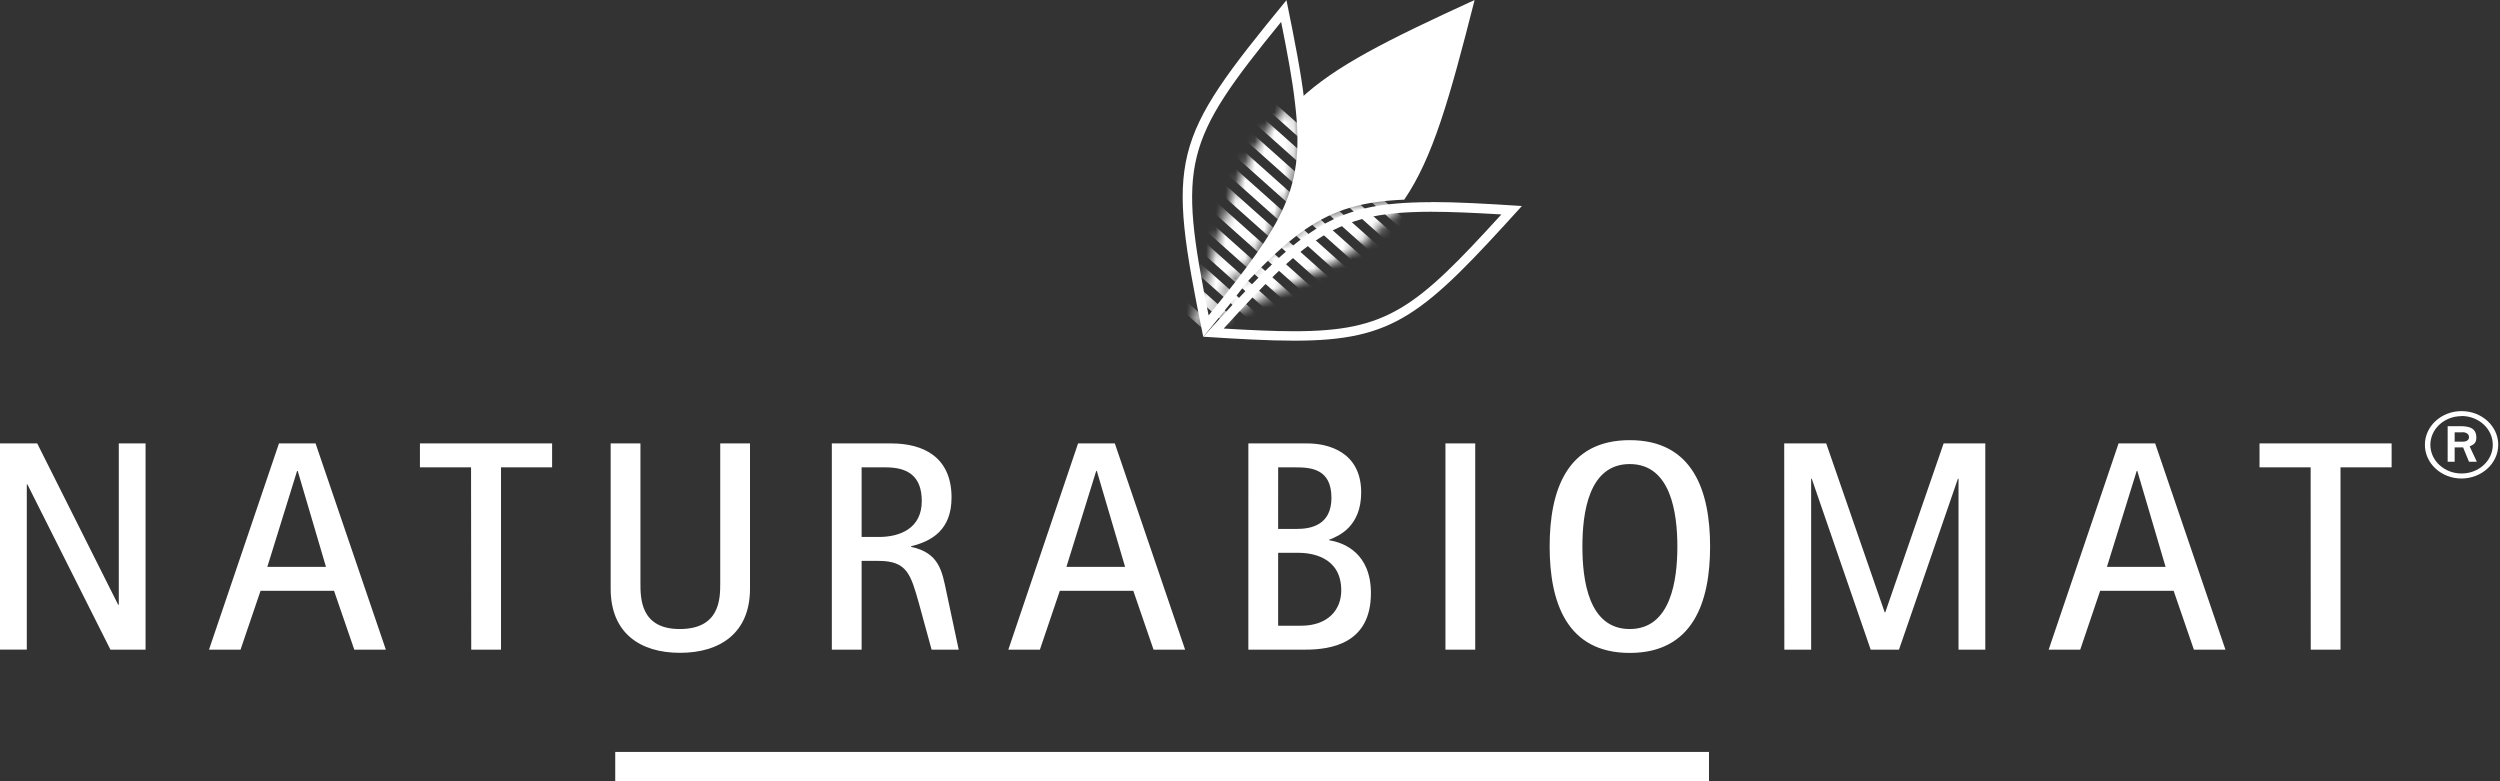
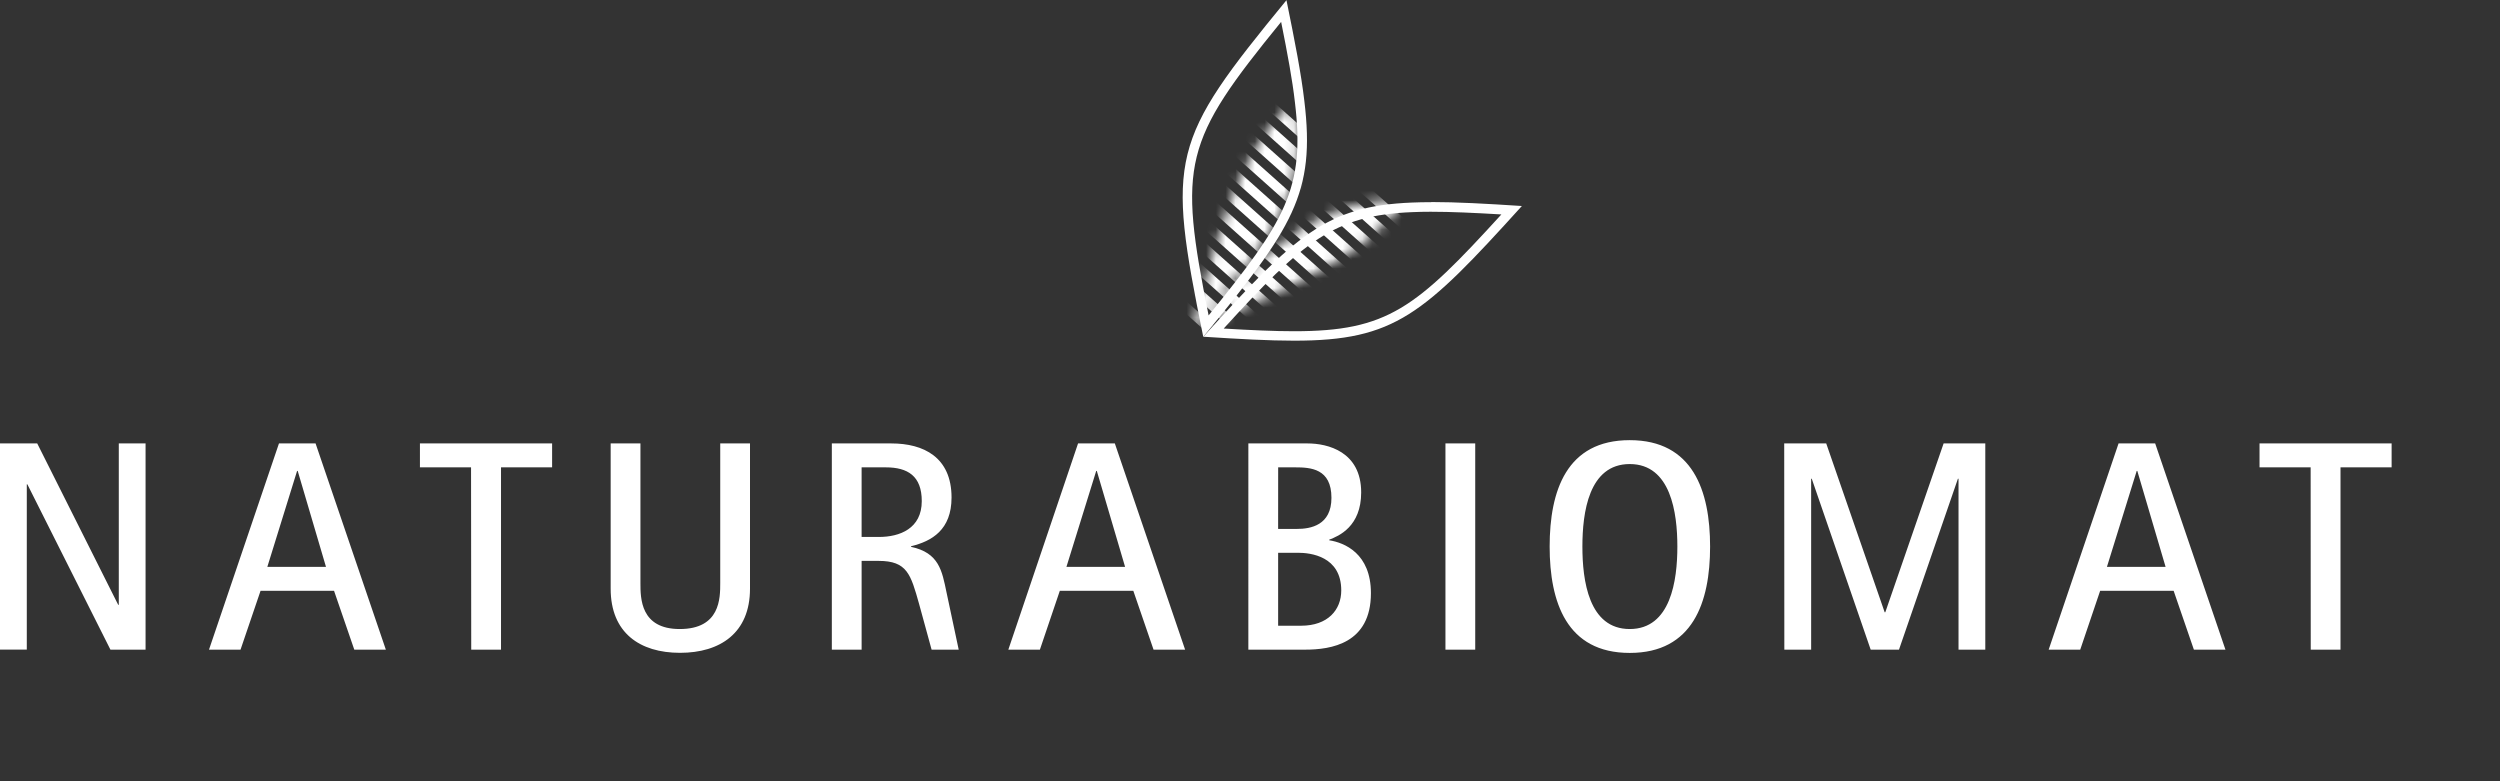
<svg xmlns="http://www.w3.org/2000/svg" xmlns:xlink="http://www.w3.org/1999/xlink" width="256" height="80" viewBox="0 0 256 80">
  <rect x="0" y="0" width="256" height="80" fill="#333333" stroke="none" />
  <defs>
    <path id="prefix__a" d="M.027 23.824c9.666-10.16 12.94-13.104 21.97-13.44-3.837 5.296-9.71 8.154-21.97 13.44zM10.667.192C5.467 4.8 3.54 10.848.027 23.824 9.47 12.874 11.853 9.472 10.667.192z" />
  </defs>
  <g fill="none" fill-rule="evenodd">
    <g fill="#FFF" fill-rule="nonzero">
      <path d="M0 .407L3.811.407 12.103 16.933 12.165 16.933 12.165.407 14.906.407 14.906 21.524 11.308 21.524 2.803 4.597 2.744 4.597 2.744 21.521 0 21.521zM28.566.407h3.748l7.197 21.117h-3.232l-2.074-6.029h-7.523l-2.051 6.029h-3.229L28.566.407zm-1.19 12.639h6.005l-2.895-9.822h-.065l-3.046 9.822zM48.235 2.857L43.001 2.857 43.001.407 56.536.407 56.536 2.857 51.303 2.857 51.303 21.524 48.254 21.524zM76.8 15.282c0 4.528-3.048 6.567-7.166 6.567-4.119 0-7.102-2.049-7.102-6.567V.407h3.049v14.294c0 1.56 0 4.712 4.023 4.712 4.148 0 4.148-3.153 4.148-4.712V.407H76.8v14.875zM85.18.407h6.098c3.294 0 6.16 1.409 6.16 5.54 0 3.306-2.012 4.469-4.145 4.987v.063c2.865.61 3.17 2.446 3.628 4.65l1.25 5.877h-2.775l-1.282-4.683c-.854-3.03-1.22-4.406-4.144-4.406h-1.74v9.089h-3.05V.407zm3.05 9.578H90c2.132 0 4.389-.857 4.389-3.67 0-2.572-1.433-3.458-3.69-3.458h-2.47v7.128zM110.394.407h3.765l7.196 21.117h-3.232l-2.073-6.029h-7.524l-2.041 6.029h-3.232l7.14-21.117zm-1.19 12.639h6.005l-2.895-9.822h-.062l-3.049 9.822zM127.832.407h6.068c2.04 0 5.485.828 5.485 5.02 0 3.488-2.29 4.466-3.271 4.834v.063c1.554.243 4.269 1.346 4.269 5.414 0 5.175-4.086 5.786-6.739 5.786h-5.812V.407zm3.048 8.754h1.924c1.403 0 3.536-.368 3.536-3.185 0-2.998-2.133-3.12-3.72-3.12h-1.736l-.004 6.305zm0 9.913h2.349c2.741 0 4.115-1.622 4.115-3.612 0-3.52-3.173-3.858-4.423-3.858h-2.04v7.47zM148.014.407L151.063.407 151.063 21.524 148.014 21.524zM158.684 10.967c0-5.723 1.737-10.895 8.2-10.895 6.464 0 8.23 5.182 8.23 10.895 0 5.714-1.77 10.892-8.23 10.892-6.46 0-8.2-5.201-8.2-10.892zm8.2 8.446c4.207 0 4.878-4.988 4.878-8.446 0-3.457-.67-8.448-4.877-8.448s-4.848 4.987-4.848 8.448c0 3.461.638 8.446 4.848 8.446zM182.703.407L187.005.407 192.991 17.699 193.053 17.699 199.026.407 203.294.407 203.294 21.524 200.553 21.524 200.553 4.019 200.491 4.019 194.456 21.524 191.558 21.524 185.523 4.019 185.461 4.019 185.461 21.524 182.716 21.524zM216.941.407h3.749l7.196 21.117h-3.232l-2.074-6.029h-7.523l-2.041 6.029h-3.232L216.941.407zm-1.19 12.639h6.005l-2.895-9.822h-.062l-3.049 9.822zM236.61 2.857L231.376 2.857 231.376.407 244.902.407 244.902 2.857 239.668 2.857 239.668 21.524 236.62 21.524z" transform="translate(0 45)" />
    </g>
-     <path fill="#FFF" fill-rule="nonzero" d="M252.065 49c-2.075 0-3.756-1.545-3.756-3.451 0-1.906 1.681-3.451 3.756-3.451 2.074 0 3.756 1.545 3.756 3.451-.01 1.902-1.686 3.441-3.756 3.451zm0-6.388c-1.765 0-3.196 1.315-3.196 2.937 0 1.622 1.43 2.937 3.196 2.937 1.765 0 3.196-1.315 3.196-2.937.002-.78-.334-1.53-.933-2.083-.6-.554-1.414-.866-2.263-.868v.015zm.762 4.67l-.606-1.47h-.865v1.47h-.716v-3.64h1.326c.91 0 1.611.202 1.611 1.172 0 .514-.22.7-.686.896l.736 1.571h-.8zm-.67-3.01h-.8v.955h.864c.32 0 .606-.147.606-.472 0-.326-.317-.498-.667-.498l-.004.015zM63 77H175V80H63zM143.796 20.445C146.734 16.121 148.413 10.175 151 0c-8.93 4.098-14.275 6.748-17.922 10.189 1.117 9.35-1.14 12.778-10.078 23.811 9.153-10.237 12.249-13.203 20.796-13.555z" />
    <g fill="#FFF" fill-rule="nonzero">
      <path d="M25.55 21.684c2.035 0 4.391.108 7.191.274-8.77 9.627-11.666 11.96-21.24 11.96-2.032 0-4.388-.109-7.194-.275 8.14-8.934 11.274-11.596 19.305-11.92.61-.026 1.241-.04 1.944-.04h-.006zm.006-.982c-.689 0-1.348.013-1.976.04-8.78.356-11.959 3.365-21.36 13.738 3.7.239 6.721.406 9.288.406 10.331 0 13.255-2.66 23.333-13.791-3.697-.242-6.718-.406-9.285-.406v.013z" transform="translate(121)" />
      <path d="M10.186 2.23c.667 3.33 1.157 5.97 1.413 8.237 1.063 8.793-.973 12.155-8.838 21.831C-.359 16.712.17 14.533 10.186 2.244V2.23zm.547-2.21c-11.89 14.494-12.276 16.028-8.52 34.473 9.181-11.193 11.499-14.67 10.351-24.157-.324-2.8-.972-6.116-1.83-10.316z" transform="translate(121)" />
    </g>
    <g transform="translate(122 10)">
      <mask id="prefix__b" fill="#fff">
        <use xlink:href="#prefix__a" />
      </mask>
      <g fill="#FFF" fill-rule="nonzero" mask="url(#prefix__b)">
        <g>
          <path d="M31.603 -6.451L32.582 -6.431 33.533 40.392 32.555 40.372z" transform="translate(-16.333 -8.889) rotate(-47.11 32.568 16.97)" />
          <path d="M16.869 8.777L17.848 8.797 18.799 55.619 17.821 55.6z" transform="translate(-16.333 -8.889) rotate(-47.11 17.834 32.198)" />
          <path d="M18.207 7.39L19.186 7.41 20.137 54.233 19.159 54.213z" transform="translate(-16.333 -8.889) rotate(-47.11 19.172 30.812)" />
          <path d="M19.551 6.01L20.529 6.029 21.481 52.852 20.502 52.832z" transform="translate(-16.333 -8.889) rotate(-47.11 20.516 29.43)" />
          <path d="M20.89 4.623L21.868 4.643 22.82 51.469 21.841 51.449z" transform="translate(-16.333 -8.889) rotate(-47.11 21.855 28.046)" />
          <path d="M22.228 3.241L23.206 3.261 24.158 50.087 23.18 50.067z" transform="translate(-16.333 -8.889) rotate(-47.11 23.193 26.664)" />
          <path d="M23.565 1.855L24.543 1.875 25.495 48.698 24.516 48.678z" transform="translate(-16.333 -8.889) rotate(-47.11 24.53 25.276)" />
          <path d="M24.906 0.469L25.884 0.489 26.836 47.311 25.857 47.291z" transform="translate(-16.333 -8.889) rotate(-47.11 25.87 23.89)" />
          <path d="M26.246 -0.915L27.225 -0.895 28.176 45.927 27.198 45.907z" transform="translate(-16.333 -8.889) rotate(-47.11 27.211 22.506)" />
          <path d="M27.582 -2.299L28.56 -2.279 29.512 44.543 28.533 44.523z" transform="translate(-16.333 -8.889) rotate(-47.11 28.547 21.122)" />
          <path d="M28.925 -3.68L29.904 -3.66 30.855 43.162 29.877 43.142z" transform="translate(-16.333 -8.889) rotate(-47.11 29.89 19.741)" />
          <path d="M30.263 -5.067L31.242 -5.047 32.193 41.776 31.215 41.756z" transform="translate(-16.333 -8.889) rotate(-47.11 31.228 18.355)" />
        </g>
      </g>
    </g>
  </g>
</svg>